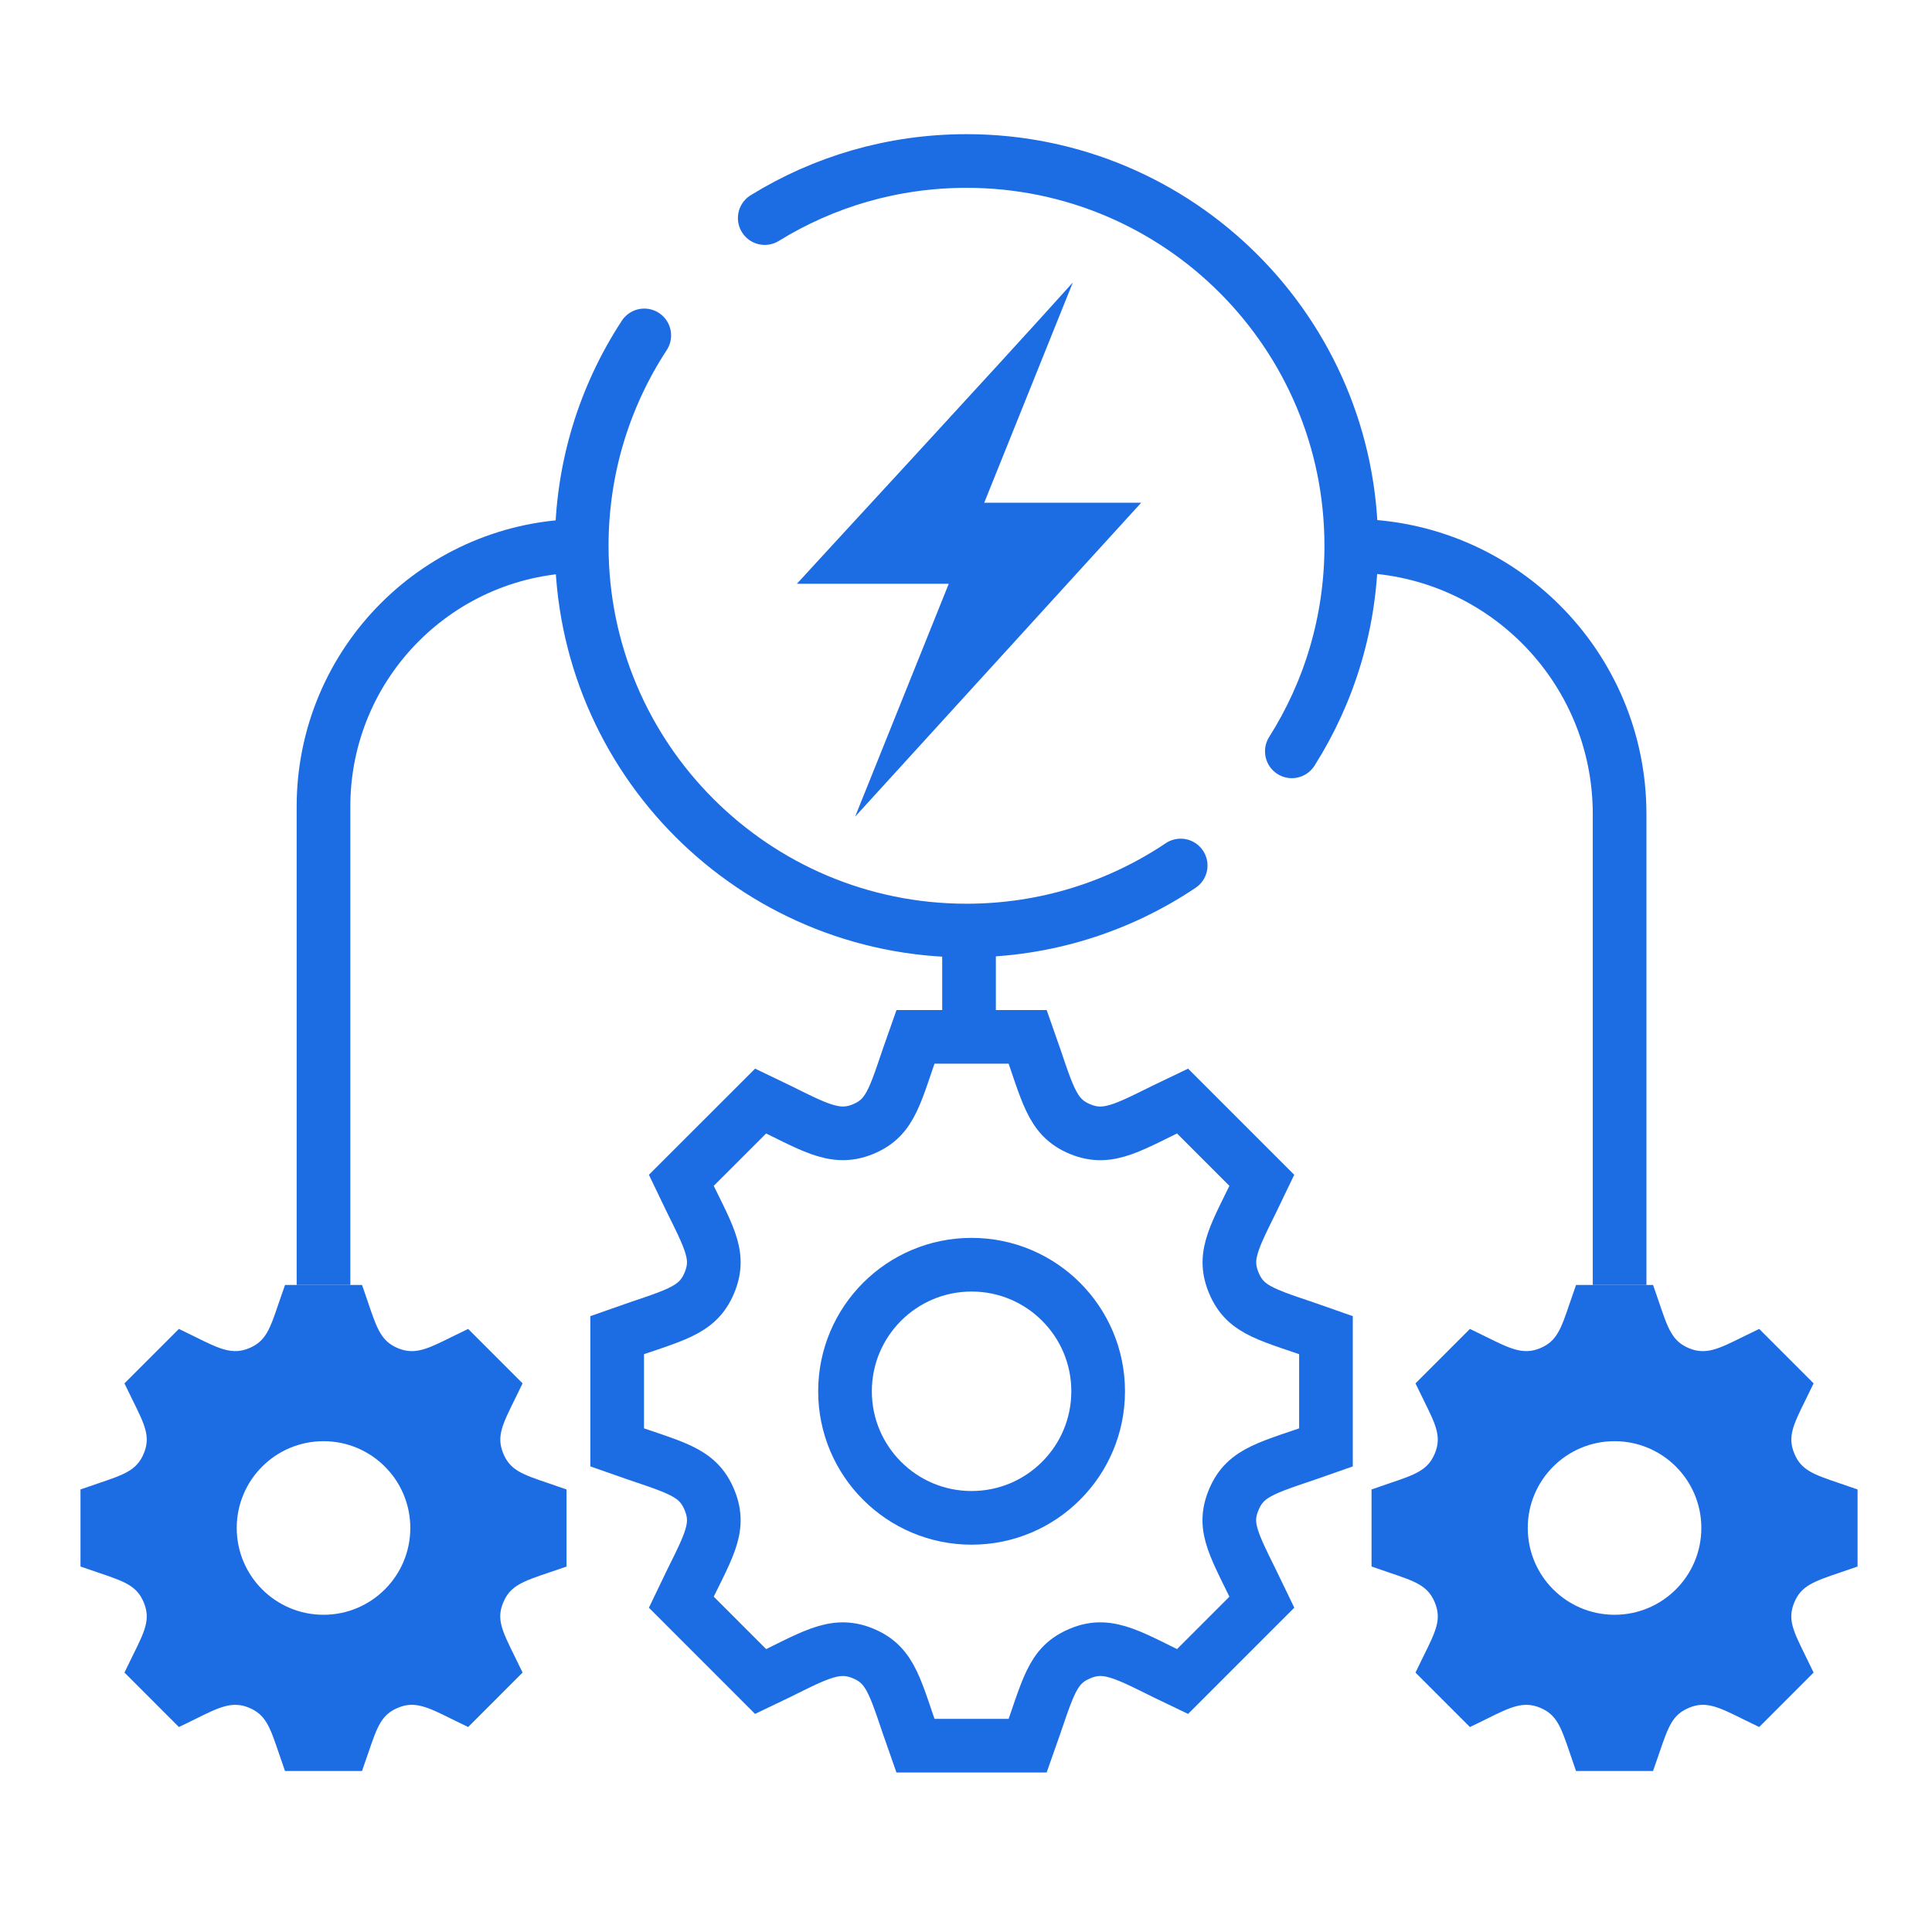
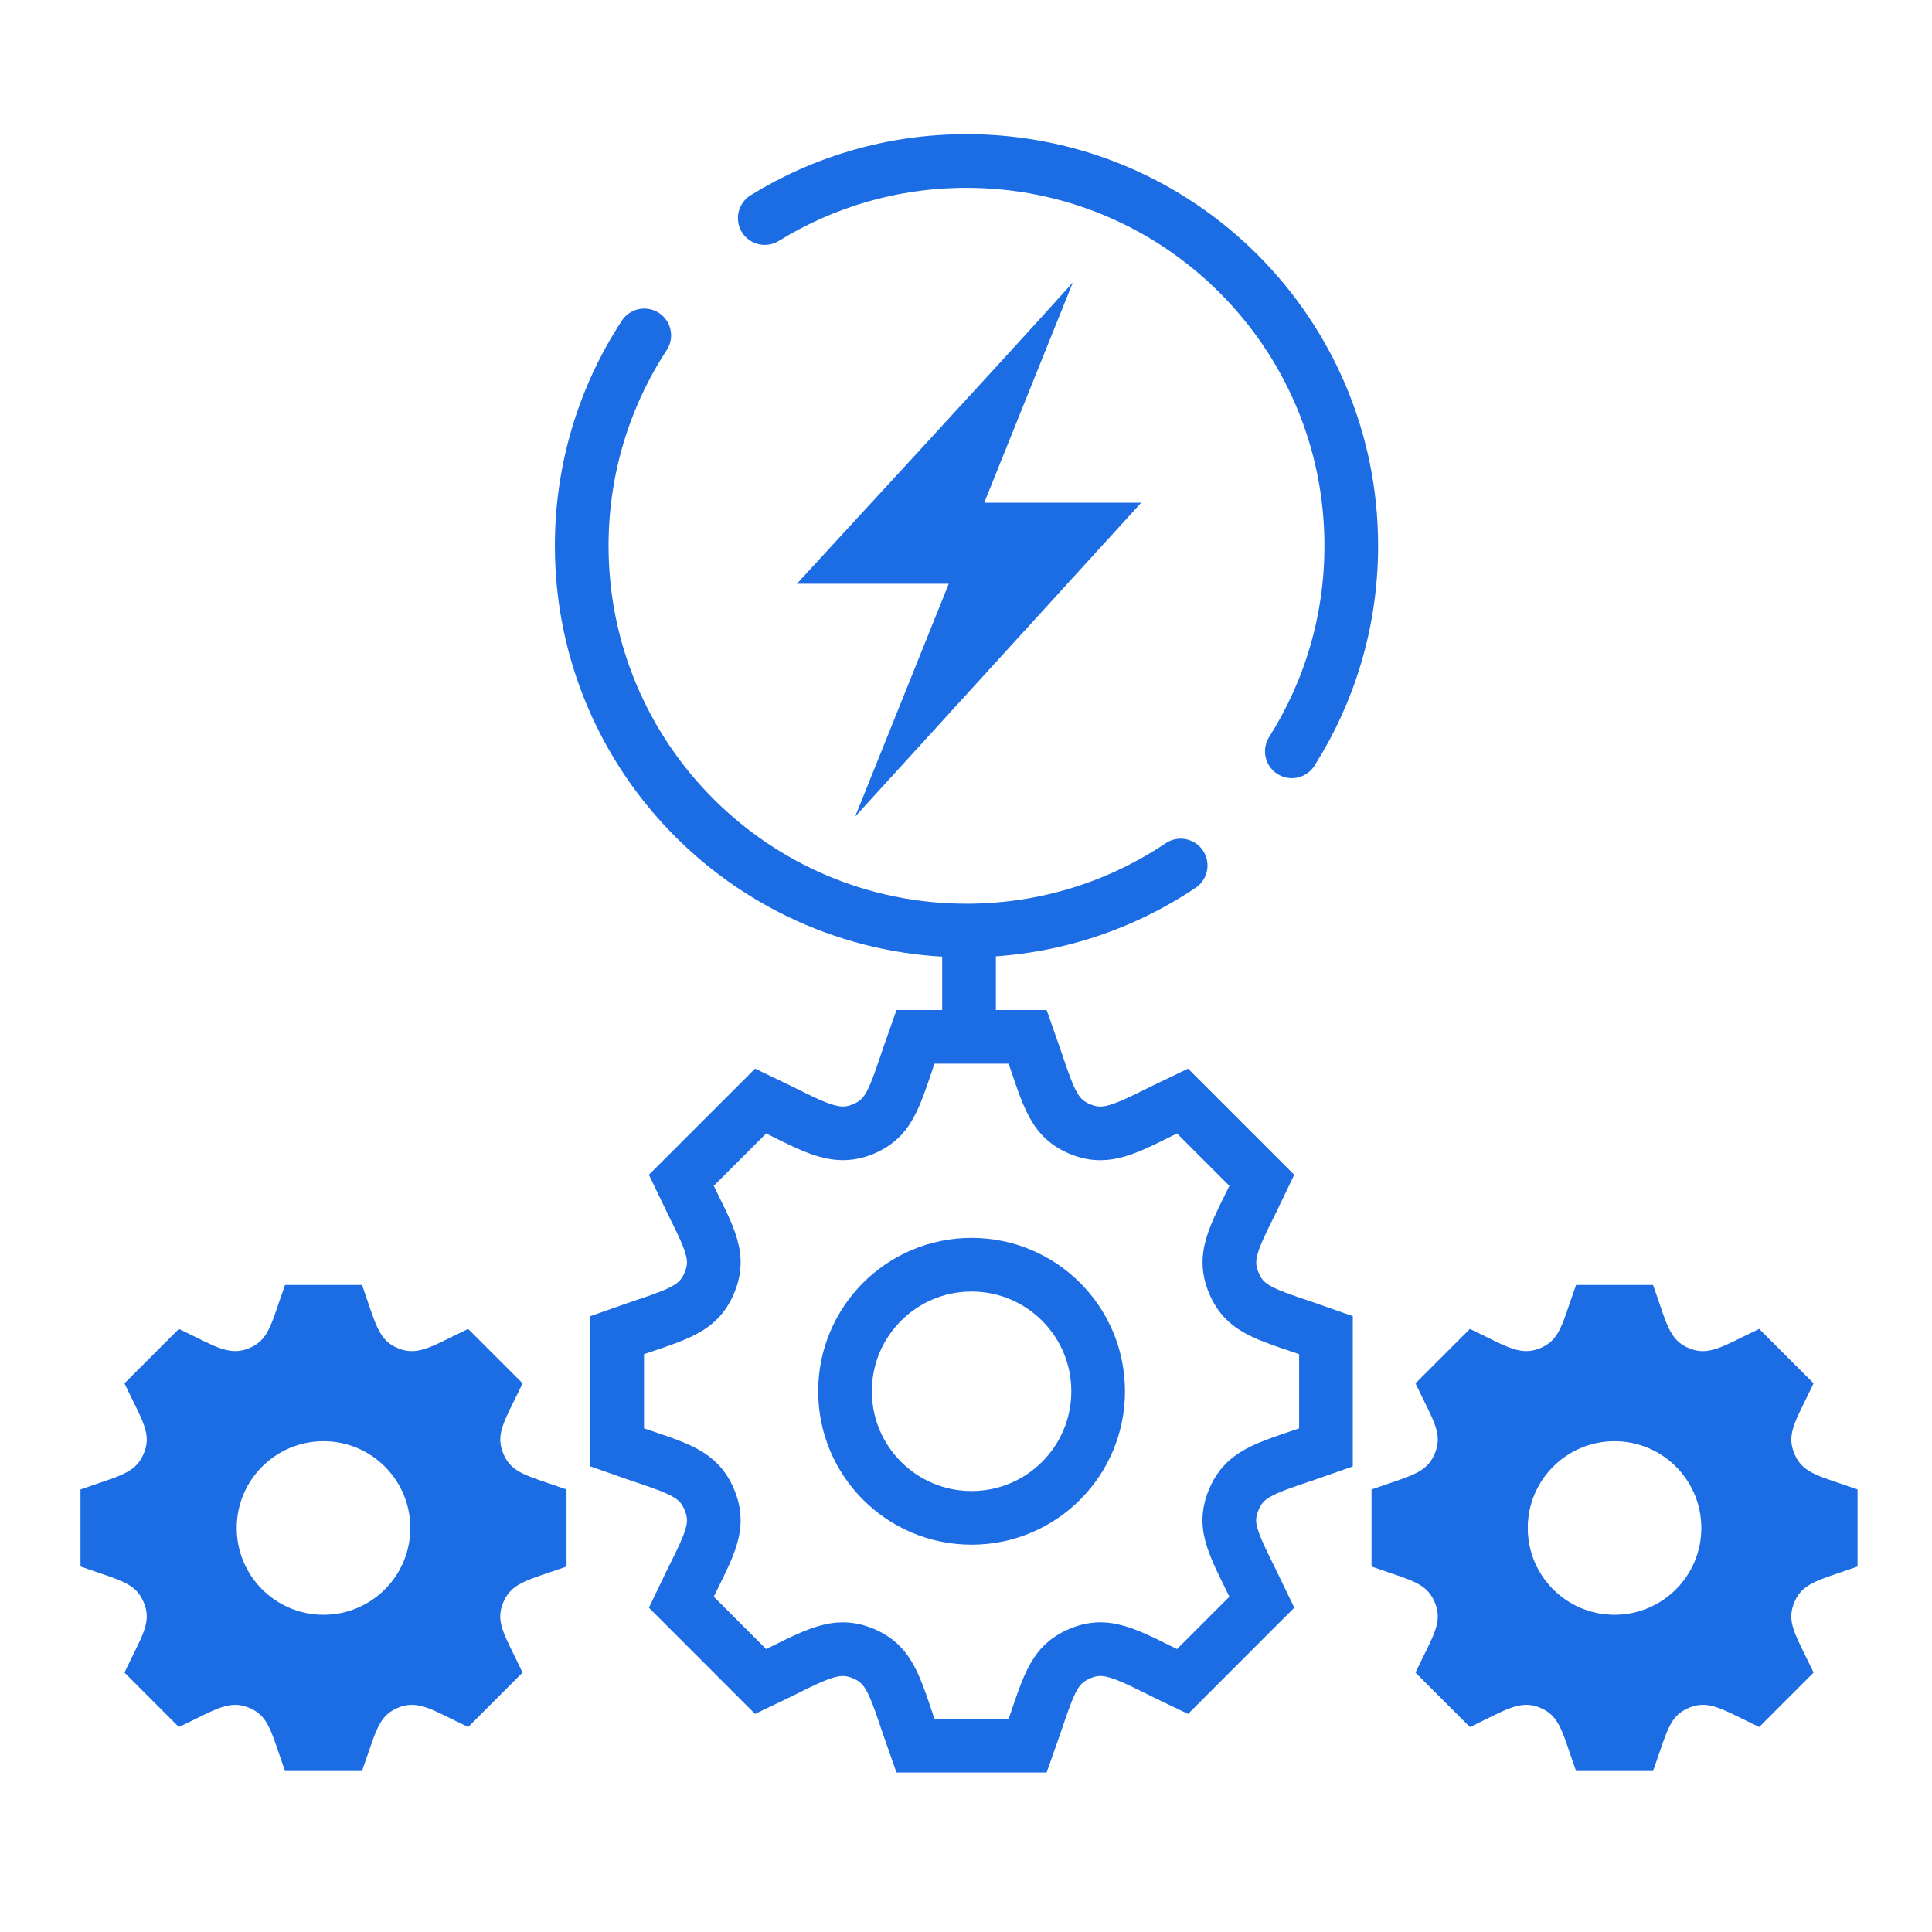
<svg xmlns="http://www.w3.org/2000/svg" width="72" height="72" viewBox="0 0 72 72" fill="none">
  <path d="M39.981 10.528C36.899 13.956 30.641 20.717 29.698 21.755H35.358L31.868 30.434L42.528 18.736H36.679L39.981 10.528Z" fill="#1C6CE4" />
  <path fill-rule="evenodd" clip-rule="evenodd" d="M38.3 65.056H34.114C33.365 62.945 33.25 62.07 32.163 61.619C31.057 61.158 30.258 61.764 28.348 62.667L25.389 59.707C26.349 57.685 26.893 56.994 26.438 55.894C25.984 54.803 25.126 54.697 23 53.942V49.755C25.098 49.009 25.985 48.895 26.438 47.804C26.89 46.713 26.359 46.029 25.389 43.989L28.348 41.031C30.264 41.942 31.062 42.533 32.162 42.08C33.254 41.626 33.353 40.776 34.115 38.641H38.3C39.051 40.752 39.167 41.629 40.252 42.079C41.354 42.536 42.133 41.948 44.068 41.031L47.026 43.989C46.059 46.022 45.528 46.715 45.978 47.803C46.43 48.895 47.29 48.999 49.415 49.755V53.943C47.317 54.688 46.429 54.804 45.977 55.895C45.533 56.968 46.025 57.613 47.027 59.707L44.068 62.667C42.166 61.764 41.353 61.159 40.265 61.616C39.177 62.067 39.076 62.877 38.3 65.056Z" stroke="#1C6CE4" stroke-width="2" />
  <path d="M40.925 51.849C40.925 54.454 38.813 56.566 36.208 56.566C33.603 56.566 31.491 54.454 31.491 51.849C31.491 49.244 33.603 47.132 36.208 47.132C38.813 47.132 40.925 49.244 40.925 51.849Z" stroke="#1C6CE4" stroke-width="2" />
  <path d="M36.113 38.641V34.679" stroke="#1C6CE4" stroke-width="2" />
  <path fill-rule="evenodd" clip-rule="evenodd" d="M10.621 66H13.491C13.575 65.764 13.648 65.552 13.713 65.36C14.062 64.336 14.21 63.901 14.838 63.641C15.459 63.38 15.949 63.623 16.847 64.069C17.029 64.159 17.227 64.257 17.447 64.361L19.475 62.332C19.371 62.114 19.275 61.919 19.188 61.742C18.701 60.755 18.497 60.342 18.755 59.718C19.015 59.093 19.483 58.935 20.468 58.601C20.663 58.536 20.877 58.464 21.113 58.38V55.508C20.872 55.422 20.654 55.348 20.458 55.282C19.468 54.947 19.015 54.794 18.756 54.169C18.497 53.544 18.712 53.108 19.179 52.161C19.269 51.979 19.368 51.779 19.475 51.554L17.447 49.525C17.223 49.631 17.023 49.73 16.839 49.821C15.934 50.27 15.459 50.505 14.83 50.244C14.207 49.985 14.049 49.521 13.712 48.526C13.647 48.334 13.575 48.121 13.491 47.887H10.622C10.534 48.133 10.459 48.354 10.391 48.553C10.057 49.539 9.905 49.986 9.282 50.244C8.652 50.505 8.166 50.264 7.255 49.812C7.077 49.724 6.882 49.628 6.667 49.525L4.638 51.554C4.746 51.781 4.846 51.983 4.936 52.167C5.404 53.112 5.617 53.543 5.357 54.17C5.098 54.794 4.631 54.952 3.647 55.285C3.453 55.351 3.238 55.423 3 55.508V58.379C3.24 58.464 3.456 58.537 3.652 58.603C4.644 58.939 5.097 59.092 5.357 59.717C5.617 60.345 5.402 60.779 4.943 61.706C4.85 61.893 4.748 62.1 4.638 62.332L6.667 64.361C6.893 64.255 7.096 64.154 7.282 64.062C8.172 63.621 8.655 63.381 9.283 63.643C9.907 63.902 10.064 64.365 10.4 65.358C10.465 65.551 10.537 65.764 10.621 66ZM12.057 60.178C13.843 60.178 15.291 58.73 15.291 56.943C15.291 55.157 13.843 53.709 12.057 53.709C10.27 53.709 8.822 55.157 8.822 56.943C8.822 58.73 10.27 60.178 12.057 60.178Z" fill="#1C6CE4" />
  <path fill-rule="evenodd" clip-rule="evenodd" d="M58.734 66H61.604C61.688 65.764 61.761 65.552 61.826 65.36C62.175 64.336 62.324 63.901 62.952 63.641C63.572 63.38 64.062 63.623 64.96 64.069C65.142 64.159 65.34 64.257 65.56 64.361L67.588 62.332C67.484 62.114 67.388 61.919 67.301 61.742C66.814 60.755 66.611 60.342 66.868 59.718C67.128 59.093 67.596 58.935 68.582 58.601C68.776 58.536 68.99 58.464 69.226 58.38V55.508C68.985 55.422 68.767 55.348 68.571 55.282C67.581 54.947 67.128 54.794 66.869 54.169C66.61 53.544 66.825 53.108 67.292 52.161C67.382 51.979 67.481 51.779 67.588 51.554L65.56 49.525C65.337 49.631 65.136 49.73 64.952 49.821C64.047 50.27 63.572 50.505 62.943 50.244C62.32 49.985 62.162 49.521 61.825 48.526C61.76 48.334 61.688 48.121 61.604 47.887H58.735C58.647 48.133 58.572 48.354 58.504 48.553C58.17 49.539 58.018 49.986 57.395 50.244C56.765 50.505 56.279 50.264 55.368 49.812C55.19 49.724 54.995 49.628 54.78 49.525L52.751 51.554C52.859 51.781 52.959 51.983 53.05 52.167C53.517 53.112 53.73 53.543 53.47 54.17C53.211 54.794 52.744 54.952 51.76 55.285C51.566 55.351 51.351 55.423 51.113 55.508V58.379C51.353 58.464 51.569 58.537 51.764 58.603C52.757 58.939 53.21 59.092 53.47 59.717C53.73 60.345 53.515 60.779 53.056 61.706C52.964 61.893 52.861 62.1 52.751 62.332L54.78 64.361C55.006 64.255 55.209 64.154 55.395 64.062C56.285 63.621 56.768 63.381 57.396 63.643C58.02 63.902 58.177 64.365 58.513 65.358C58.578 65.551 58.651 65.764 58.734 66ZM60.17 60.178C61.956 60.178 63.404 58.73 63.404 56.943C63.404 55.157 61.956 53.709 60.17 53.709C58.383 53.709 56.935 55.157 56.935 56.943C56.935 58.73 58.383 60.178 60.17 60.178Z" fill="#1C6CE4" />
  <path d="M48.143 28C49.546 25.784 50.358 23.157 50.358 20.34C50.358 12.42 43.938 6 36.019 6C33.261 6 30.686 6.778 28.5 8.127M44 32.255C41.718 33.786 38.973 34.679 36.019 34.679C28.099 34.679 21.679 28.259 21.679 20.34C21.679 17.446 22.536 14.753 24.01 12.5" stroke="#1C6CE4" stroke-width="2" stroke-linecap="round" stroke-linejoin="round" />
-   <path d="M60.358 47.887V30.34C60.358 24.817 55.881 20.34 50.358 20.34V20.34M12.056 47.887V30.057C12.056 24.69 16.407 20.34 21.773 20.34V20.34" stroke="#1C6CE4" stroke-width="2" />
</svg>